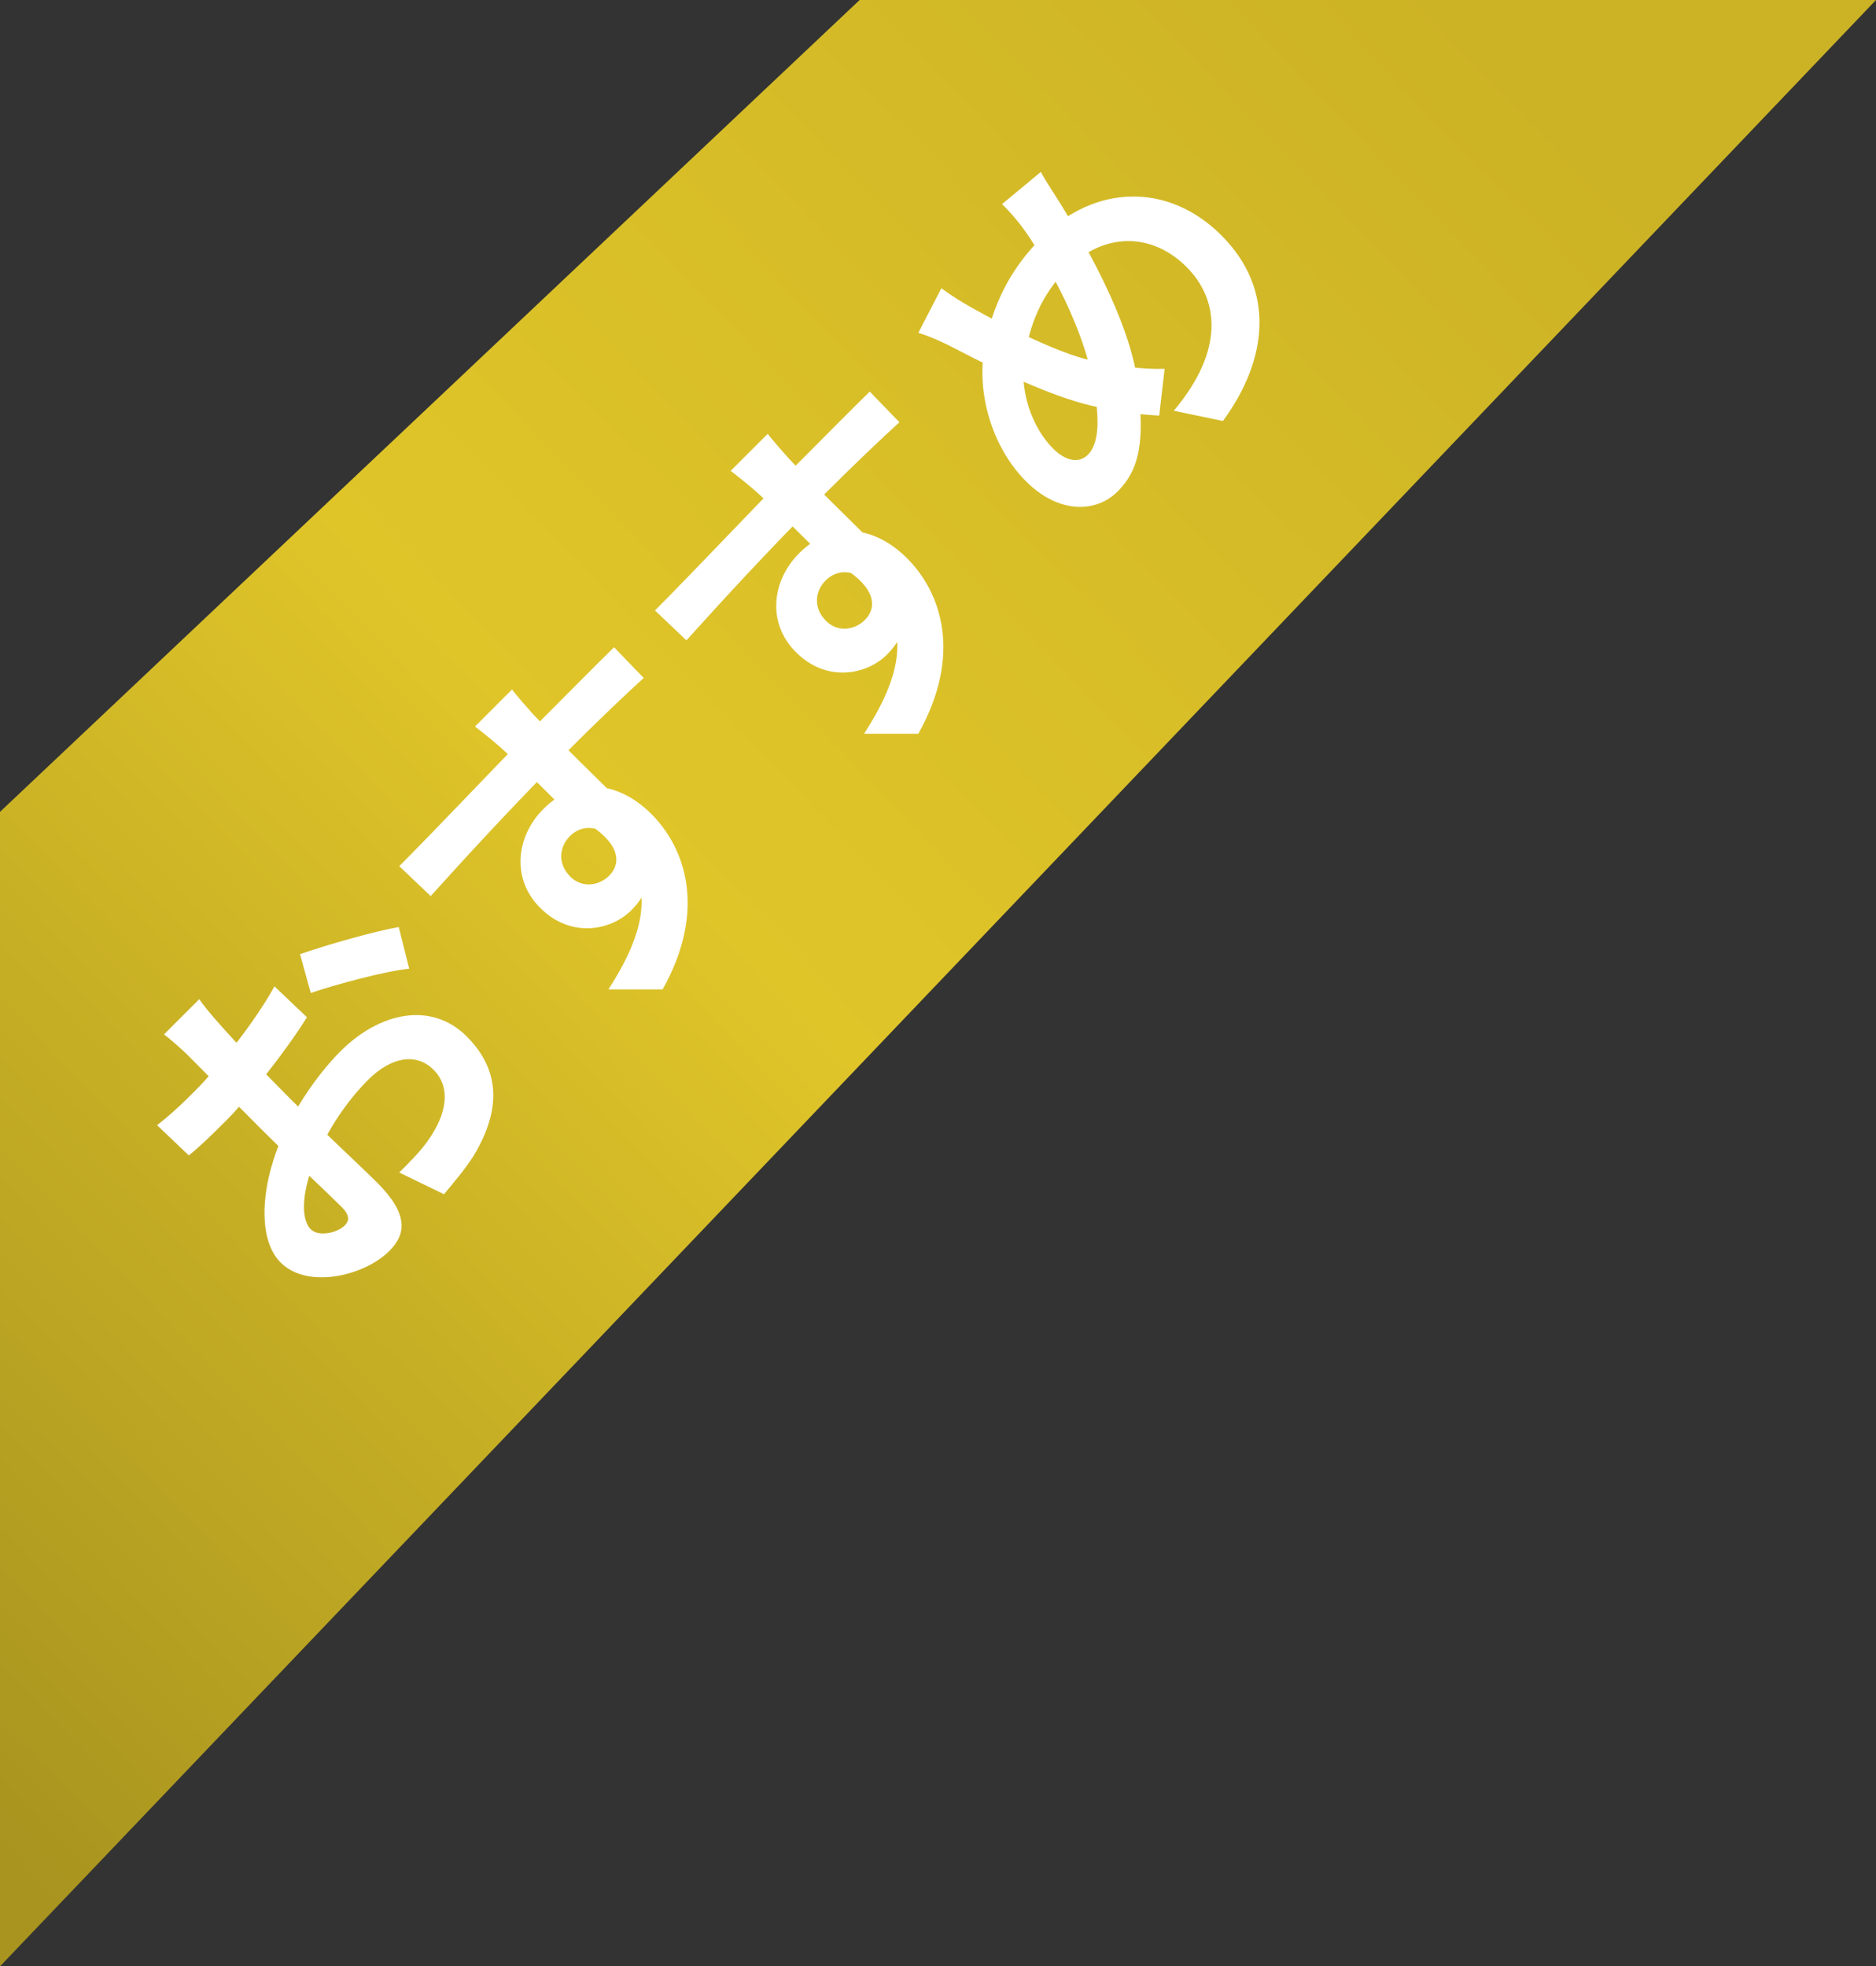
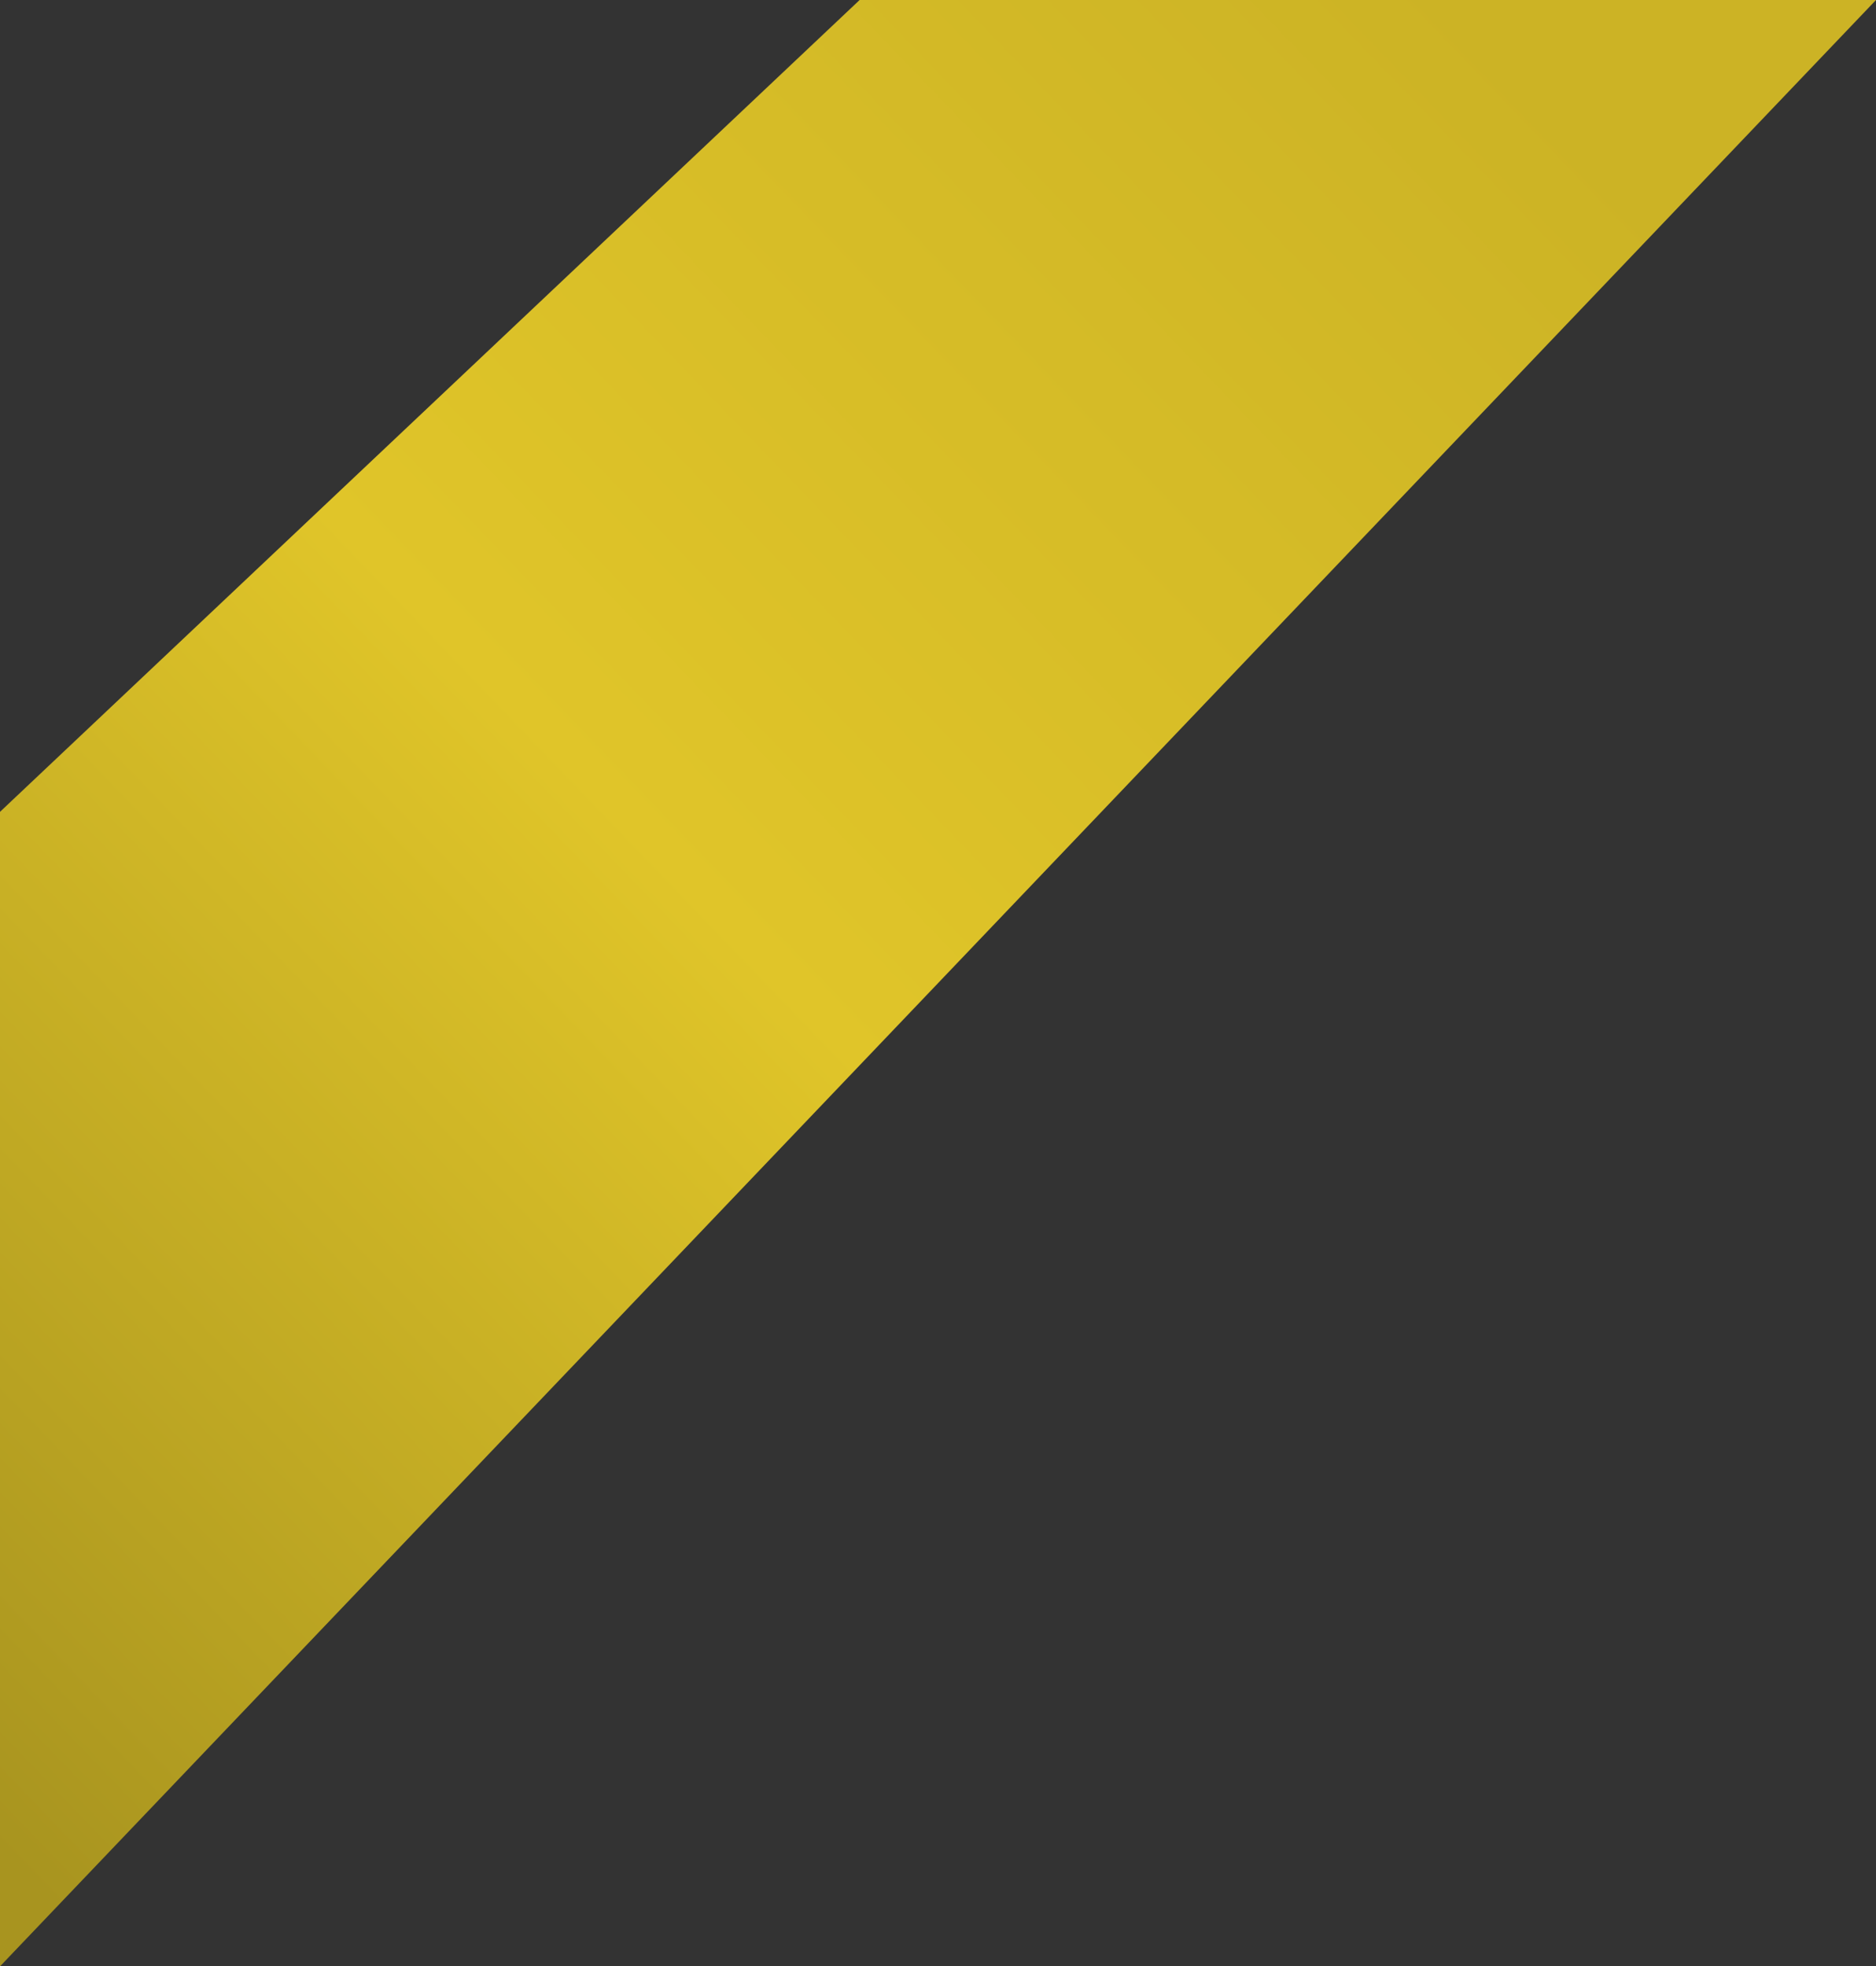
<svg xmlns="http://www.w3.org/2000/svg" width="83" height="87" viewBox="0 0 83 87" fill="none">
  <rect x="0" y="0" width="83" height="87" fill="#333333" stroke="none" />
  <path d="M83 0H38.032L0 35.919V87L83 0Z" fill="url(#paint0_linear_21831_62139)" />
-   <path d="M8.817 44.206C8.986 44.466 9.428 44.998 9.699 45.292C10.536 46.242 11.724 47.498 12.777 48.55C14.01 49.784 16.035 51.673 16.691 52.329C18.083 53.721 17.97 54.603 17.223 55.35C16.125 56.447 13.614 57.058 12.415 55.859C11.317 54.762 11.577 52.194 12.595 50.067C13.24 48.698 14.202 47.374 15.062 46.514C16.804 44.772 19.09 44.297 20.651 45.858C21.997 47.204 22.303 48.913 20.945 51.153C20.538 51.786 20.063 52.329 19.644 52.838L17.664 51.877C18.162 51.379 18.66 50.881 18.965 50.417C19.723 49.343 19.995 48.143 19.18 47.329C18.399 46.548 17.279 46.786 16.295 47.77C15.333 48.732 14.541 49.931 14.01 51.164C13.376 52.567 13.263 53.902 13.749 54.388C14.112 54.75 14.949 54.524 15.243 54.23C15.447 54.026 15.503 53.789 15.107 53.393C14.519 52.804 12.89 51.288 11.521 49.919C10.231 48.63 8.839 47.215 8.319 46.695C8.093 46.469 7.493 45.937 7.255 45.767L8.817 44.206ZM13.274 42.215C14.553 41.774 16.601 41.197 17.641 41.016L18.105 42.86C17.11 42.95 14.79 43.572 13.749 43.934L13.274 42.215ZM6.95 49.784C7.697 49.195 8.183 48.709 8.59 48.302C9.767 47.125 11.317 45.145 12.143 43.64L13.58 45.009C12.595 46.582 10.978 48.607 9.982 49.603C9.235 50.349 8.783 50.779 8.353 51.119L6.95 49.784ZM22.653 30.505C22.812 30.731 23.378 31.365 23.547 31.557C24.26 32.338 26.591 34.623 27.507 35.517L25.618 36.456C24.916 35.755 22.744 33.583 22.099 33.028C21.613 32.609 21.183 32.27 21.013 32.146L22.653 30.505ZM17.664 38.323C19.35 36.637 22.246 33.56 23.66 32.146C24.814 30.992 26.523 29.261 27.168 28.638L28.48 29.996C27.745 30.664 26.557 31.784 24.893 33.447C22.834 35.506 20.674 37.848 19.056 39.647L17.664 38.323ZM27.145 35.54C28.989 37.384 29.227 38.979 27.926 40.28C27.054 41.151 25.278 41.547 23.898 40.167C22.619 38.889 22.823 37.011 24.045 35.789C25.538 34.295 27.416 34.612 28.819 36.015C30.302 37.497 31.297 40.235 29.317 43.776L26.919 43.776C28.423 41.434 29.17 39.172 27.19 37.192C26.455 36.456 25.708 36.501 25.21 36.999C24.769 37.441 24.633 38.187 25.233 38.787C25.742 39.296 26.489 39.205 26.953 38.742C27.484 38.21 27.496 37.293 25.787 36.309L27.145 35.54ZM33.967 19.192C34.126 19.418 34.691 20.051 34.861 20.244C35.574 21.024 37.904 23.31 38.821 24.203L36.931 25.142C36.23 24.441 34.058 22.269 33.413 21.714C32.926 21.296 32.496 20.956 32.327 20.832L33.967 19.192ZM28.978 27.009C30.663 25.323 33.56 22.246 34.974 20.832C36.128 19.678 37.836 17.947 38.481 17.325L39.794 18.682C39.058 19.35 37.87 20.47 36.207 22.133C34.148 24.192 31.987 26.534 30.369 28.333L28.978 27.009ZM38.459 24.226C40.303 26.07 40.54 27.665 39.239 28.966C38.368 29.838 36.592 30.234 35.212 28.853C33.933 27.575 34.137 25.697 35.359 24.475C36.852 22.982 38.73 23.298 40.133 24.701C41.615 26.183 42.611 28.921 40.631 32.462L38.232 32.462C39.737 30.12 40.484 27.858 38.504 25.878C37.769 25.142 37.022 25.188 36.524 25.686C36.083 26.127 35.947 26.873 36.547 27.473C37.056 27.982 37.803 27.892 38.266 27.428C38.798 26.896 38.809 25.98 37.101 24.995L38.459 24.226ZM46.05 7.606C46.265 8.025 46.718 8.681 46.921 9.02C48.449 11.498 50.066 14.587 50.349 17.042C50.621 19.395 50.485 20.707 49.444 21.748C48.505 22.687 46.853 22.755 45.394 21.296C43.878 19.78 43.131 17.291 43.606 15.118C44.036 13.127 44.896 11.702 46.107 10.491C48.437 8.161 51.684 8.059 54.038 10.412C56.436 12.81 56.108 15.899 54.105 18.626L51.933 18.173C54.207 15.469 53.913 13.229 52.499 11.815C50.96 10.276 48.845 10.265 47.215 11.894C46.039 13.071 45.552 14.417 45.337 15.786C45.077 17.291 45.666 18.92 46.593 19.848C47.148 20.402 47.736 20.515 48.132 20.119C48.72 19.531 48.618 18.184 48.313 16.702C47.906 14.553 46.48 11.815 45.326 10.186C45.054 9.801 44.613 9.292 44.331 9.032L46.05 7.606ZM41.649 12.754C42.09 13.082 42.554 13.365 42.973 13.602C44.591 14.519 46.921 15.65 48.256 15.944C49.252 16.171 50.496 16.352 51.526 16.318L51.288 18.388C50.349 18.332 49.58 18.241 48.641 18.026C46.944 17.709 44.455 16.578 42.26 15.424C41.74 15.152 41.242 14.926 40.631 14.723L41.649 12.754Z" fill="white" />
  <defs>
    <linearGradient id="paint0_linear_21831_62139" x1="1.431" y1="83.434" x2="83.992" y2="4.006" gradientUnits="userSpaceOnUse">
      <stop stop-color="#A8941F" />
      <stop offset="0.45" stop-color="#E0C529" />
      <stop offset="0.9" stop-color="#CCB325" />
    </linearGradient>
  </defs>
</svg>